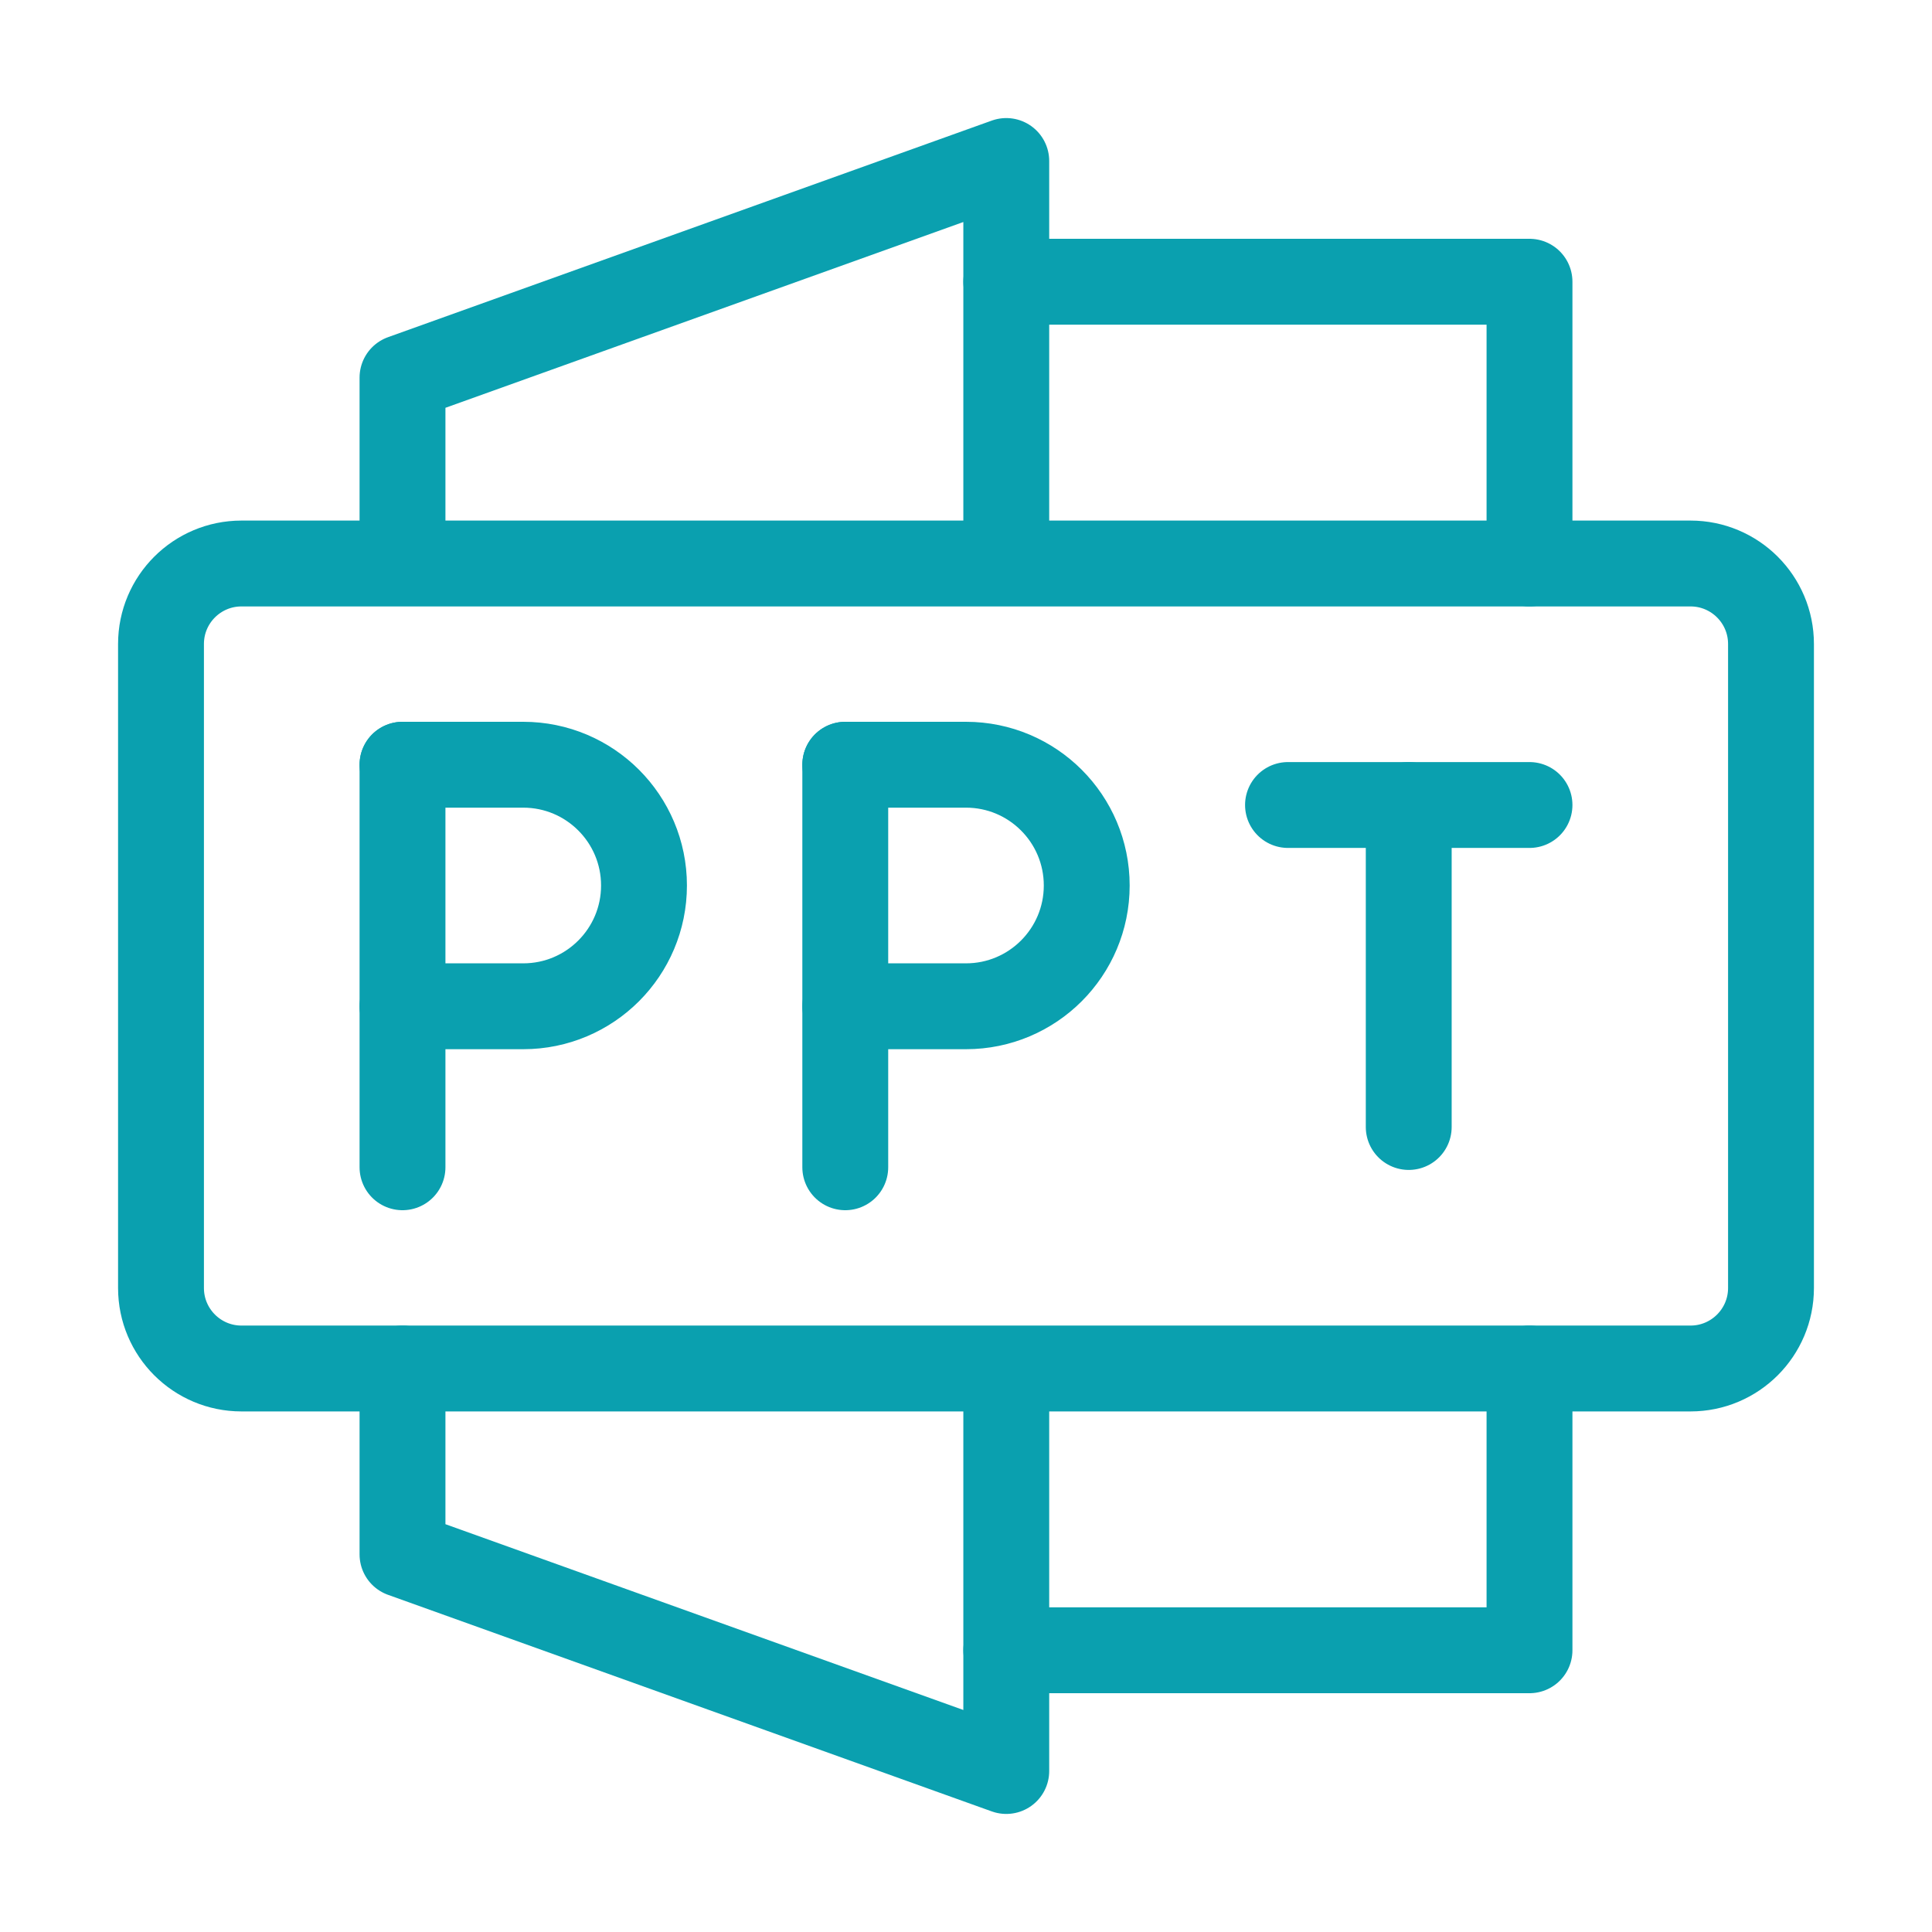
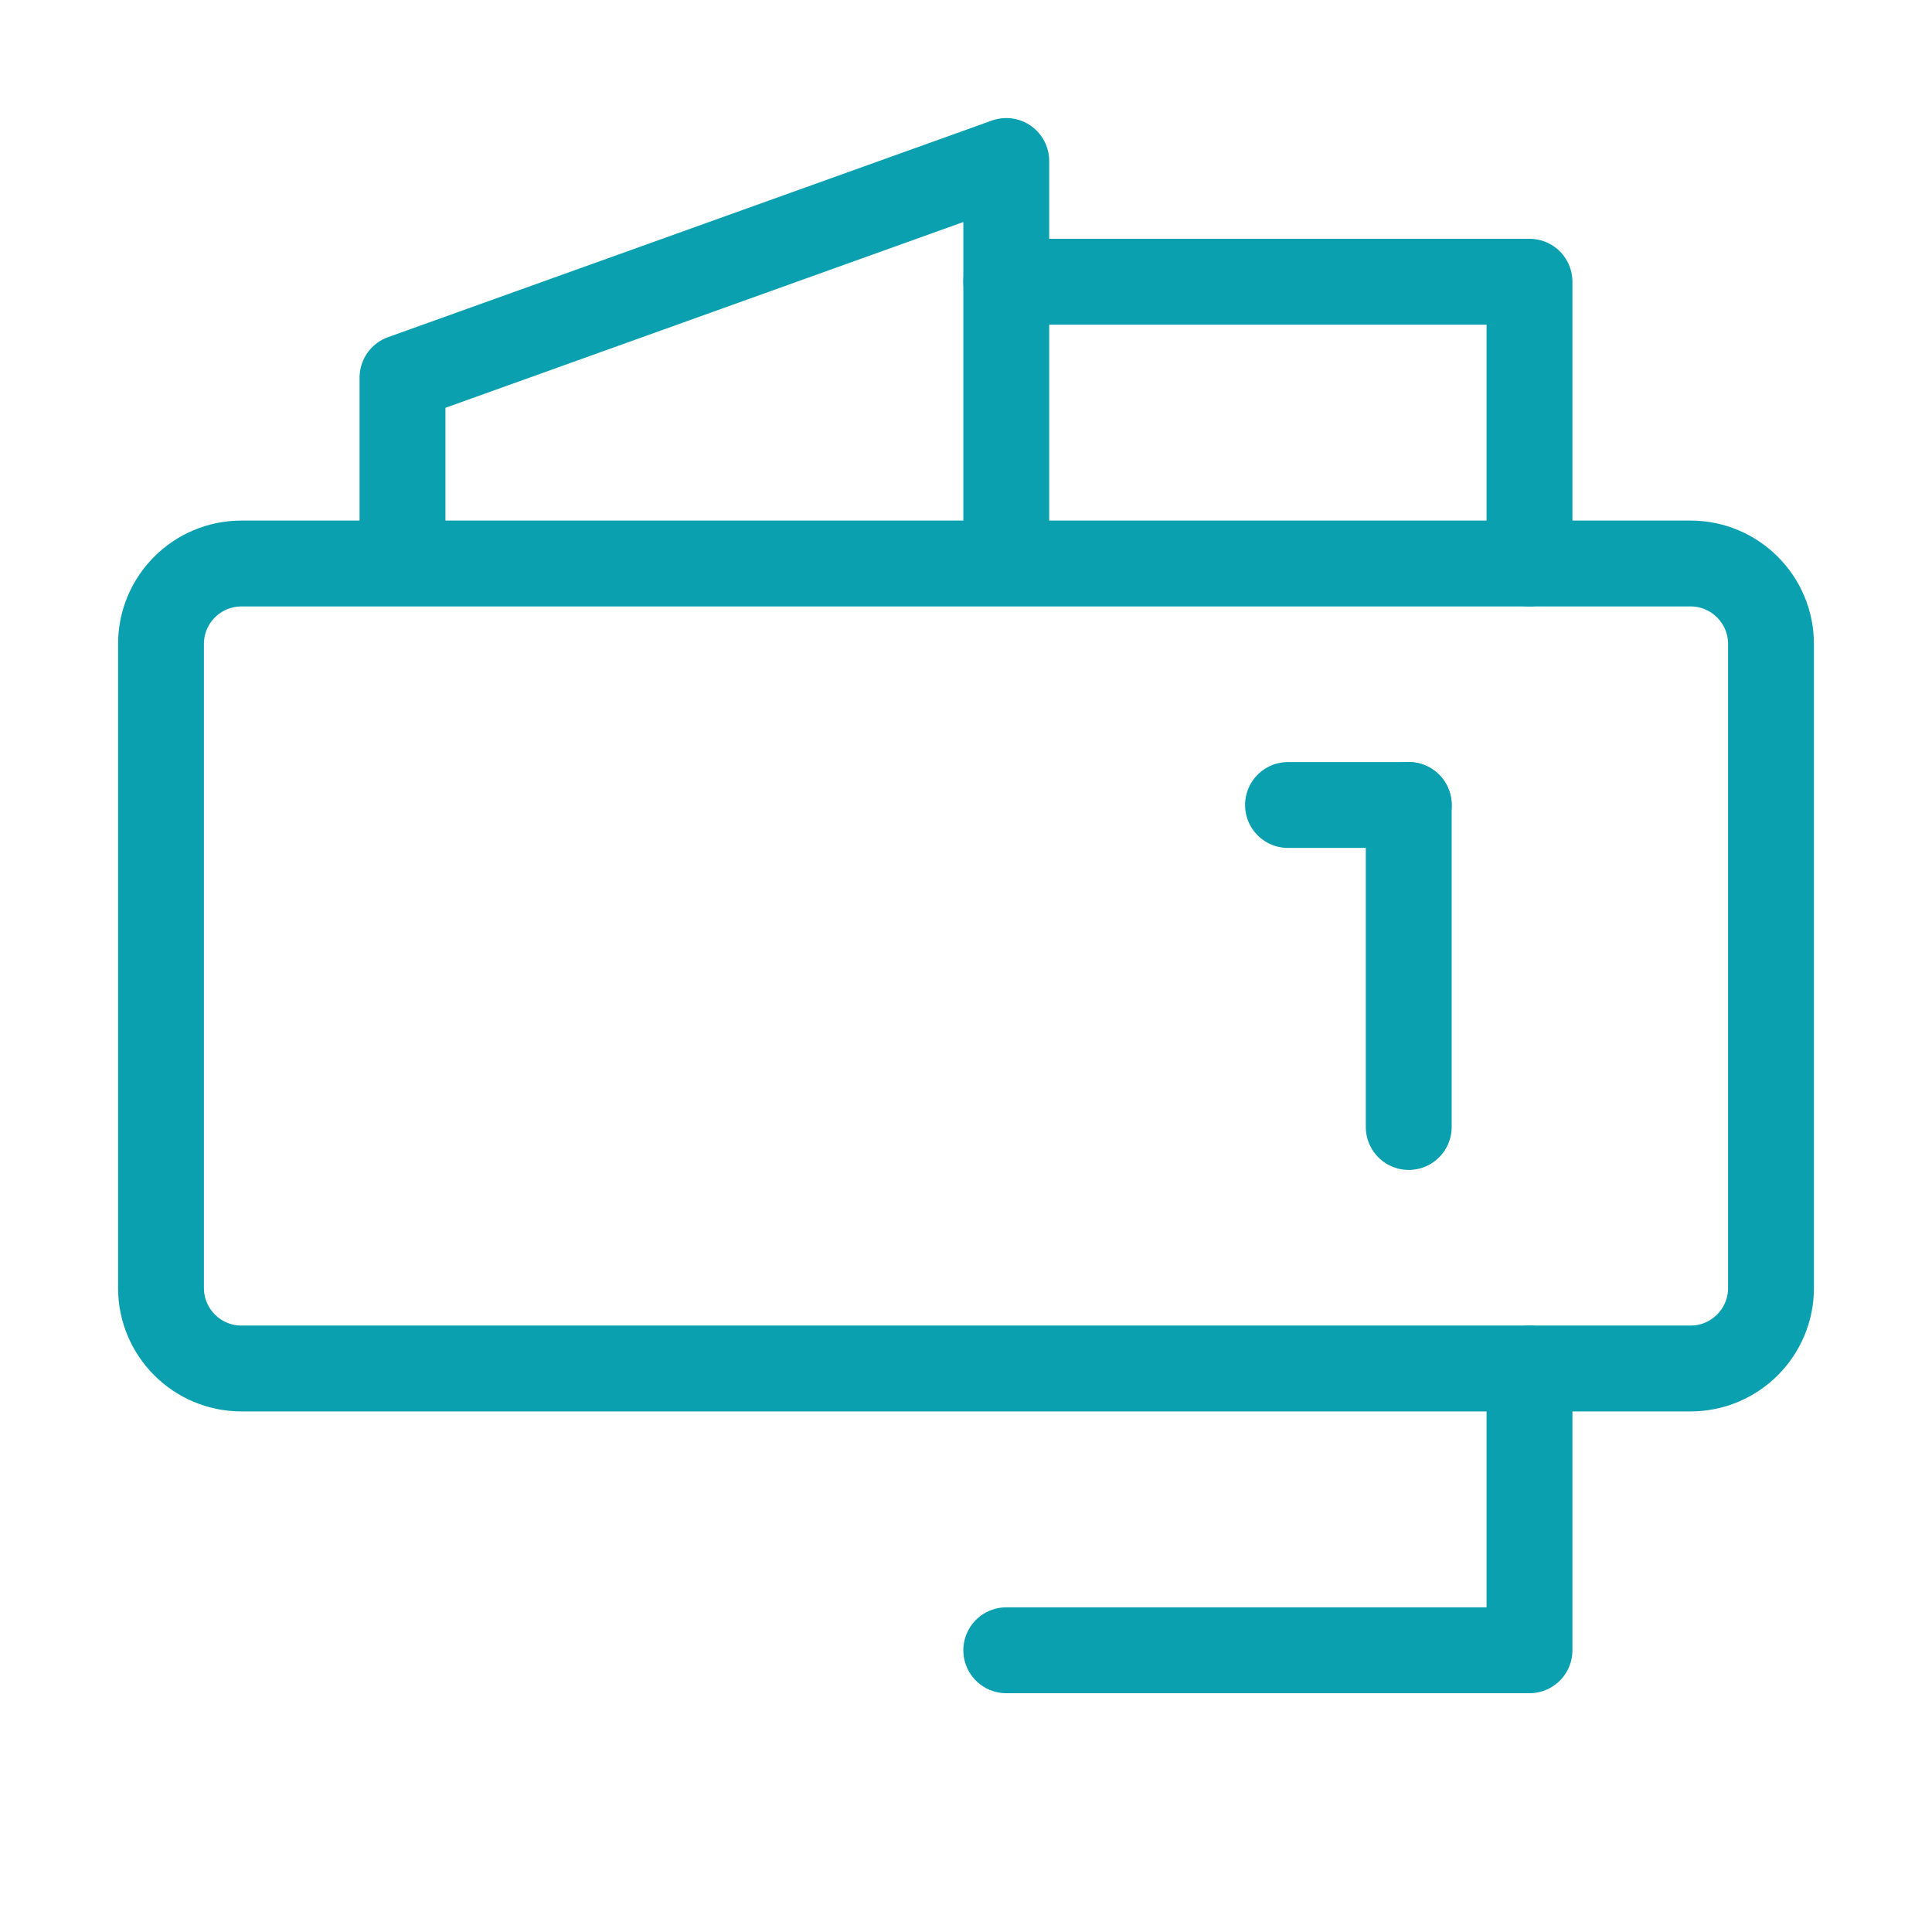
<svg xmlns="http://www.w3.org/2000/svg" width="45" height="45" viewBox="0 0 45 45" fill="none">
  <path d="M23.438 38.438H35.625V31.875" stroke="#0AA0AF" stroke-width="2" stroke-linecap="round" stroke-linejoin="round" />
  <path d="M23.438 6.562H35.625V13.125" stroke="#0AA0AF" stroke-width="2" stroke-linecap="round" stroke-linejoin="round" />
-   <path d="M23.438 32.103V41.25L9.375 36.205V31.875" stroke="#0AA0AF" stroke-width="2" stroke-linecap="round" stroke-linejoin="round" />
  <path d="M23.438 13.1V3.75L9.375 8.795V13.1" stroke="#0AA0AF" stroke-width="2" stroke-linecap="round" stroke-linejoin="round" />
  <path d="M39.375 13.125H5.625C4.589 13.125 3.75 13.964 3.75 15V30C3.75 31.035 4.589 31.875 5.625 31.875H39.375C40.41 31.875 41.25 31.035 41.25 30V15C41.25 13.964 40.41 13.125 39.375 13.125Z" stroke="#0AA0AF" stroke-width="2" stroke-linecap="round" stroke-linejoin="round" />
-   <path d="M9.375 17.812V27.188" stroke="#0AA0AF" stroke-width="2" stroke-linecap="round" />
-   <path d="M19.688 17.812V27.188" stroke="#0AA0AF" stroke-width="2" stroke-linecap="round" />
  <path d="M32.812 18.75V26.25" stroke="#0AA0AF" stroke-width="2" stroke-linecap="round" stroke-linejoin="round" />
-   <path d="M30 18.75H32.812H35.625" stroke="#0AA0AF" stroke-width="2" stroke-linecap="round" stroke-linejoin="round" />
-   <path d="M9.375 17.812H12.188C13.741 17.812 15 19.072 15 20.625C15 22.178 13.741 23.438 12.188 23.438H9.375" stroke="#0AA0AF" stroke-width="2" stroke-linecap="round" stroke-linejoin="round" />
-   <path d="M19.688 17.812H22.5C24.053 17.812 25.312 19.072 25.312 20.625C25.312 22.178 24.053 23.438 22.5 23.438H19.688" stroke="#0AA0AF" stroke-width="2" stroke-linecap="round" stroke-linejoin="round" />
+   <path d="M30 18.75H32.812" stroke="#0AA0AF" stroke-width="2" stroke-linecap="round" stroke-linejoin="round" />
</svg>